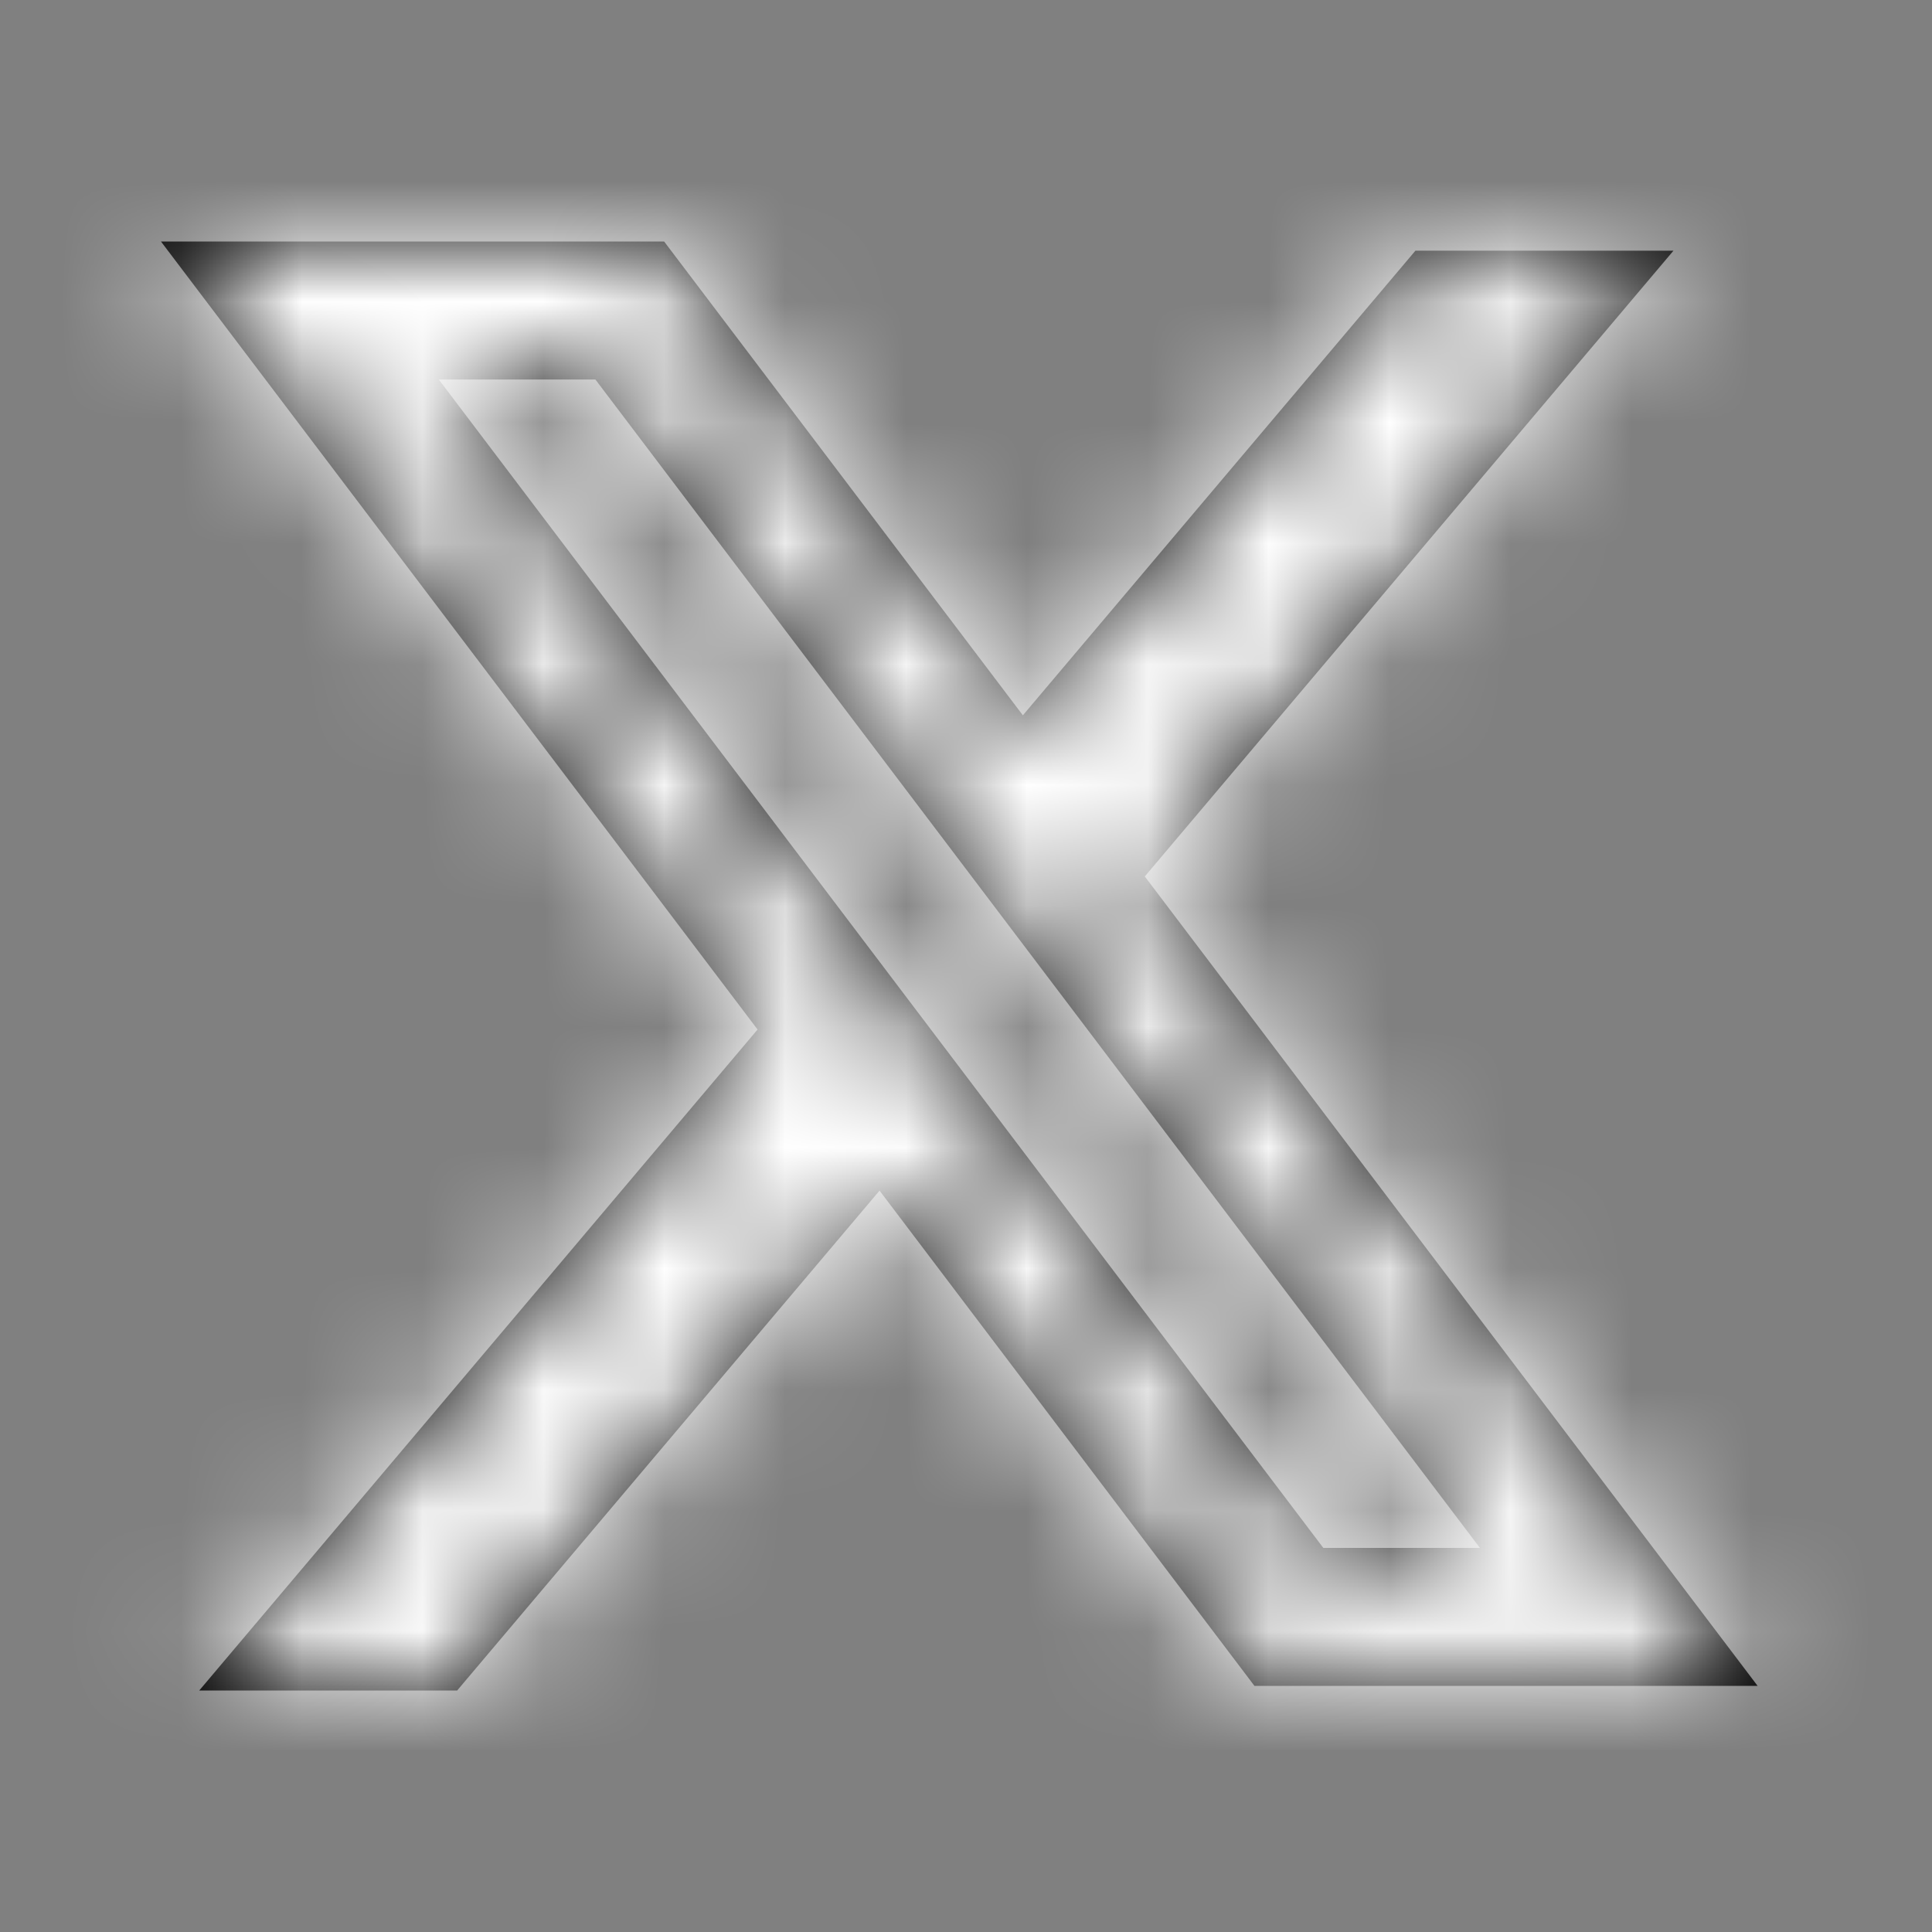
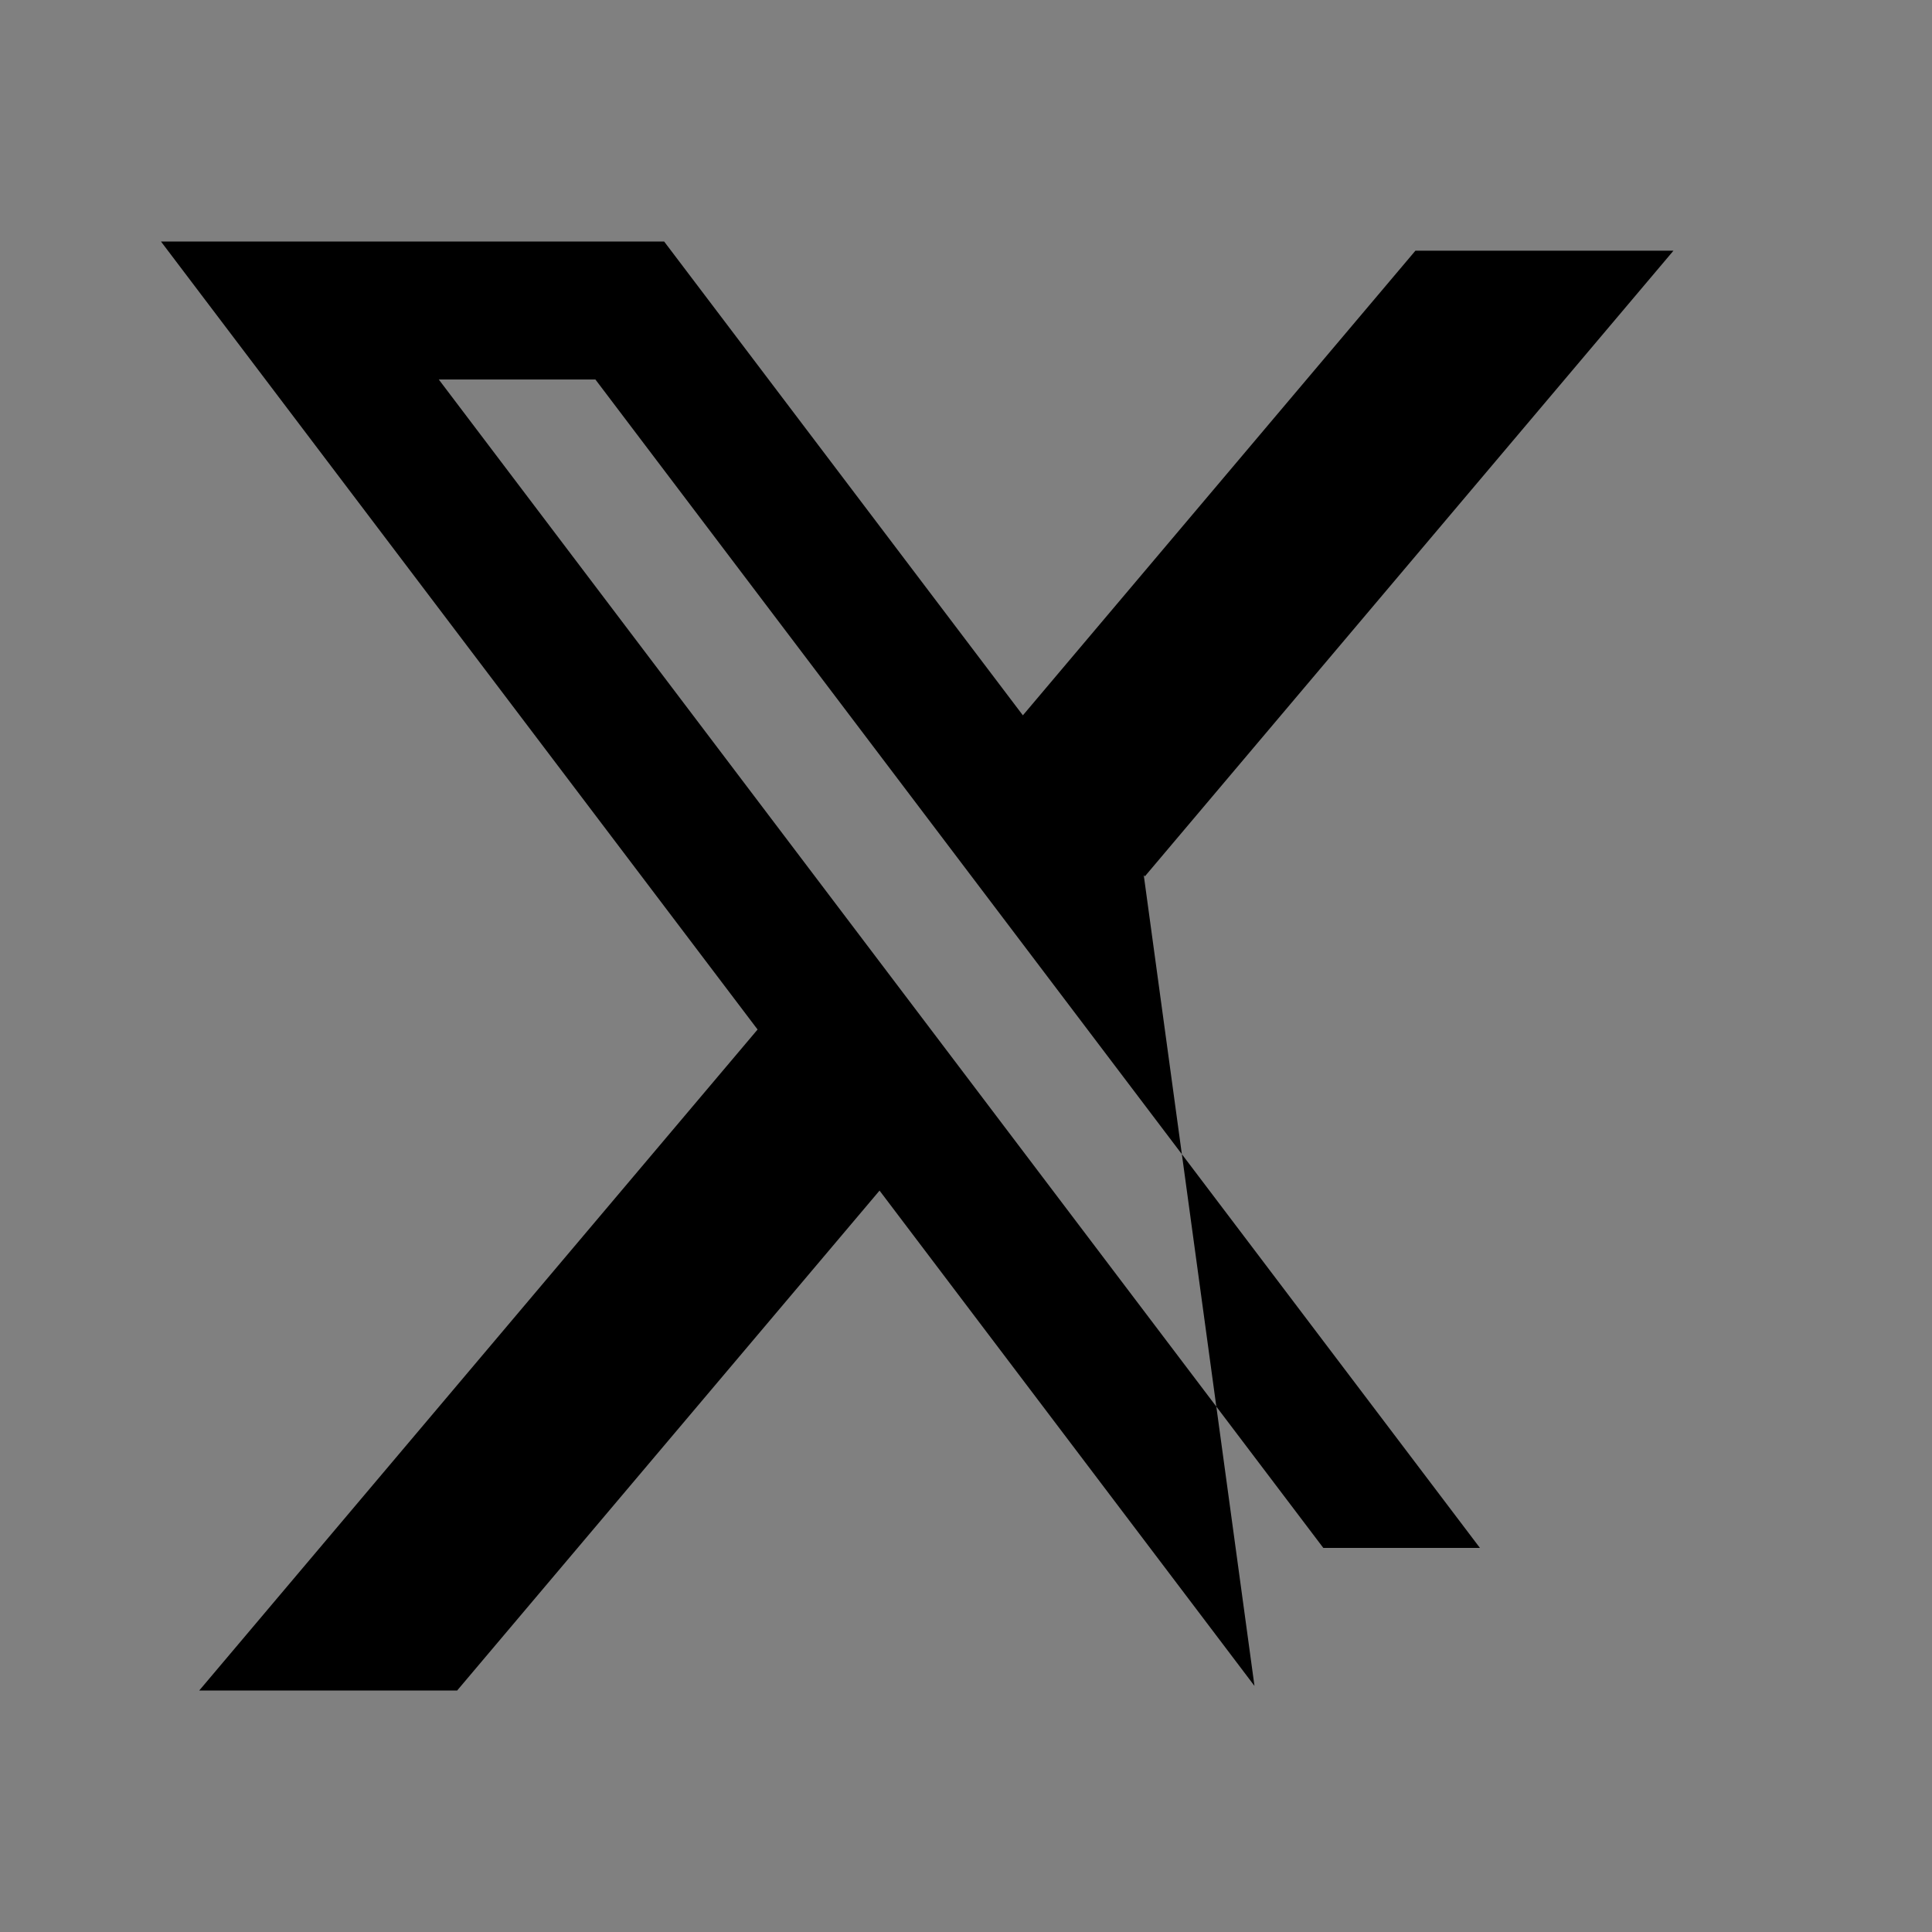
<svg xmlns="http://www.w3.org/2000/svg" width="16" height="16" viewBox="0 0 16 16" fill="none">
  <rect x="0" y="0" width="16" height="16" fill="#808080" stroke="none" />
  <mask id="path-1-inside-1_7887_1738" fill="white">
-     <path fill-rule="evenodd" clip-rule="evenodd" d="M5.5 2H1.333L6.274 8.526L1.65 14H3.786L7.284 9.86L10.389 13.962H14.556L9.472 7.247L9.481 7.258L13.859 2.076H11.722L8.471 5.924L5.5 2ZM3.634 3.143H4.931L12.256 12.819H10.959L3.634 3.143Z" />
-   </mask>
-   <path fill-rule="evenodd" clip-rule="evenodd" d="M5.5 2H1.333L6.274 8.526L1.65 14H3.786L7.284 9.86L10.389 13.962H14.556L9.472 7.247L9.481 7.258L13.859 2.076H11.722L8.471 5.924L5.5 2ZM3.634 3.143H4.931L12.256 12.819H10.959L3.634 3.143Z" fill="black" />
+     </mask>
+   <path fill-rule="evenodd" clip-rule="evenodd" d="M5.5 2H1.333L6.274 8.526L1.65 14H3.786L7.284 9.86L10.389 13.962L9.472 7.247L9.481 7.258L13.859 2.076H11.722L8.471 5.924L5.5 2ZM3.634 3.143H4.931L12.256 12.819H10.959L3.634 3.143Z" fill="black" />
  <path d="M5.5 2L9.393 -0.947L7.928 -2.883H5.5V2ZM1.333 2V-2.883H-8.487L-2.559 4.947L1.333 2ZM6.274 8.526L10.004 11.677L12.525 8.693L10.167 5.578L6.274 8.526ZM1.65 14L-2.08 10.849L-8.867 18.883H1.65V14ZM3.786 14V18.883H6.053L7.516 17.151L3.786 14ZM7.284 9.86L11.177 6.912L7.493 2.046L3.554 6.709L7.284 9.86ZM10.389 13.962L6.497 16.909L7.962 18.845H10.389V13.962ZM14.556 13.962V18.845H24.377L18.449 11.015L14.556 13.962ZM9.472 7.247L13.325 4.246L5.579 10.194L9.472 7.247ZM9.481 7.258L5.629 10.259L9.328 15.007L13.211 10.409L9.481 7.258ZM13.859 2.076L17.589 5.227L24.375 -2.807H13.859V2.076ZM11.722 2.076V-2.807H9.455L7.992 -1.075L11.722 2.076ZM8.471 5.924L4.578 8.872L8.263 13.738L12.201 9.075L8.471 5.924ZM3.634 3.143V-1.74H-6.187L-0.259 6.09L3.634 3.143ZM4.931 3.143L8.824 0.196L7.358 -1.74H4.931V3.143ZM12.256 12.819V17.702H22.077L16.149 9.872L12.256 12.819ZM10.959 12.819L7.066 15.766L8.531 17.702H10.959V12.819ZM5.5 -2.883H1.333V6.883H5.5V-2.883ZM-2.559 4.947L2.381 11.473L10.167 5.578L5.226 -0.947L-2.559 4.947ZM2.544 5.375L-2.08 10.849L5.38 17.151L10.004 11.677L2.544 5.375ZM1.65 18.883H3.786V9.117H1.65V18.883ZM7.516 17.151L11.014 13.011L3.554 6.709L0.056 10.849L7.516 17.151ZM3.391 12.807L6.497 16.909L14.283 11.015L11.177 6.912L3.391 12.807ZM10.389 18.845H14.556V9.079H10.389V18.845ZM18.449 11.015L13.365 4.299L5.579 10.194L10.663 16.909L18.449 11.015ZM5.62 10.247L5.629 10.259L13.334 4.258L13.325 4.246L5.62 10.247ZM13.211 10.409L17.589 5.227L10.129 -1.075L5.751 4.107L13.211 10.409ZM13.859 -2.807H11.722V6.959H13.859V-2.807ZM7.992 -1.075L4.741 2.773L12.201 9.075L15.452 5.227L7.992 -1.075ZM12.364 2.977L9.393 -0.947L1.607 4.947L4.578 8.872L12.364 2.977ZM3.634 8.026H4.931V-1.74H3.634V8.026ZM1.038 6.09L8.363 15.766L16.149 9.872L8.824 0.196L1.038 6.09ZM12.256 7.936H10.959V17.702H12.256V7.936ZM14.852 9.872L7.527 0.196L-0.259 6.09L7.066 15.766L14.852 9.872Z" fill="white" mask="url(#path-1-inside-1_7887_1738)" />
</svg>